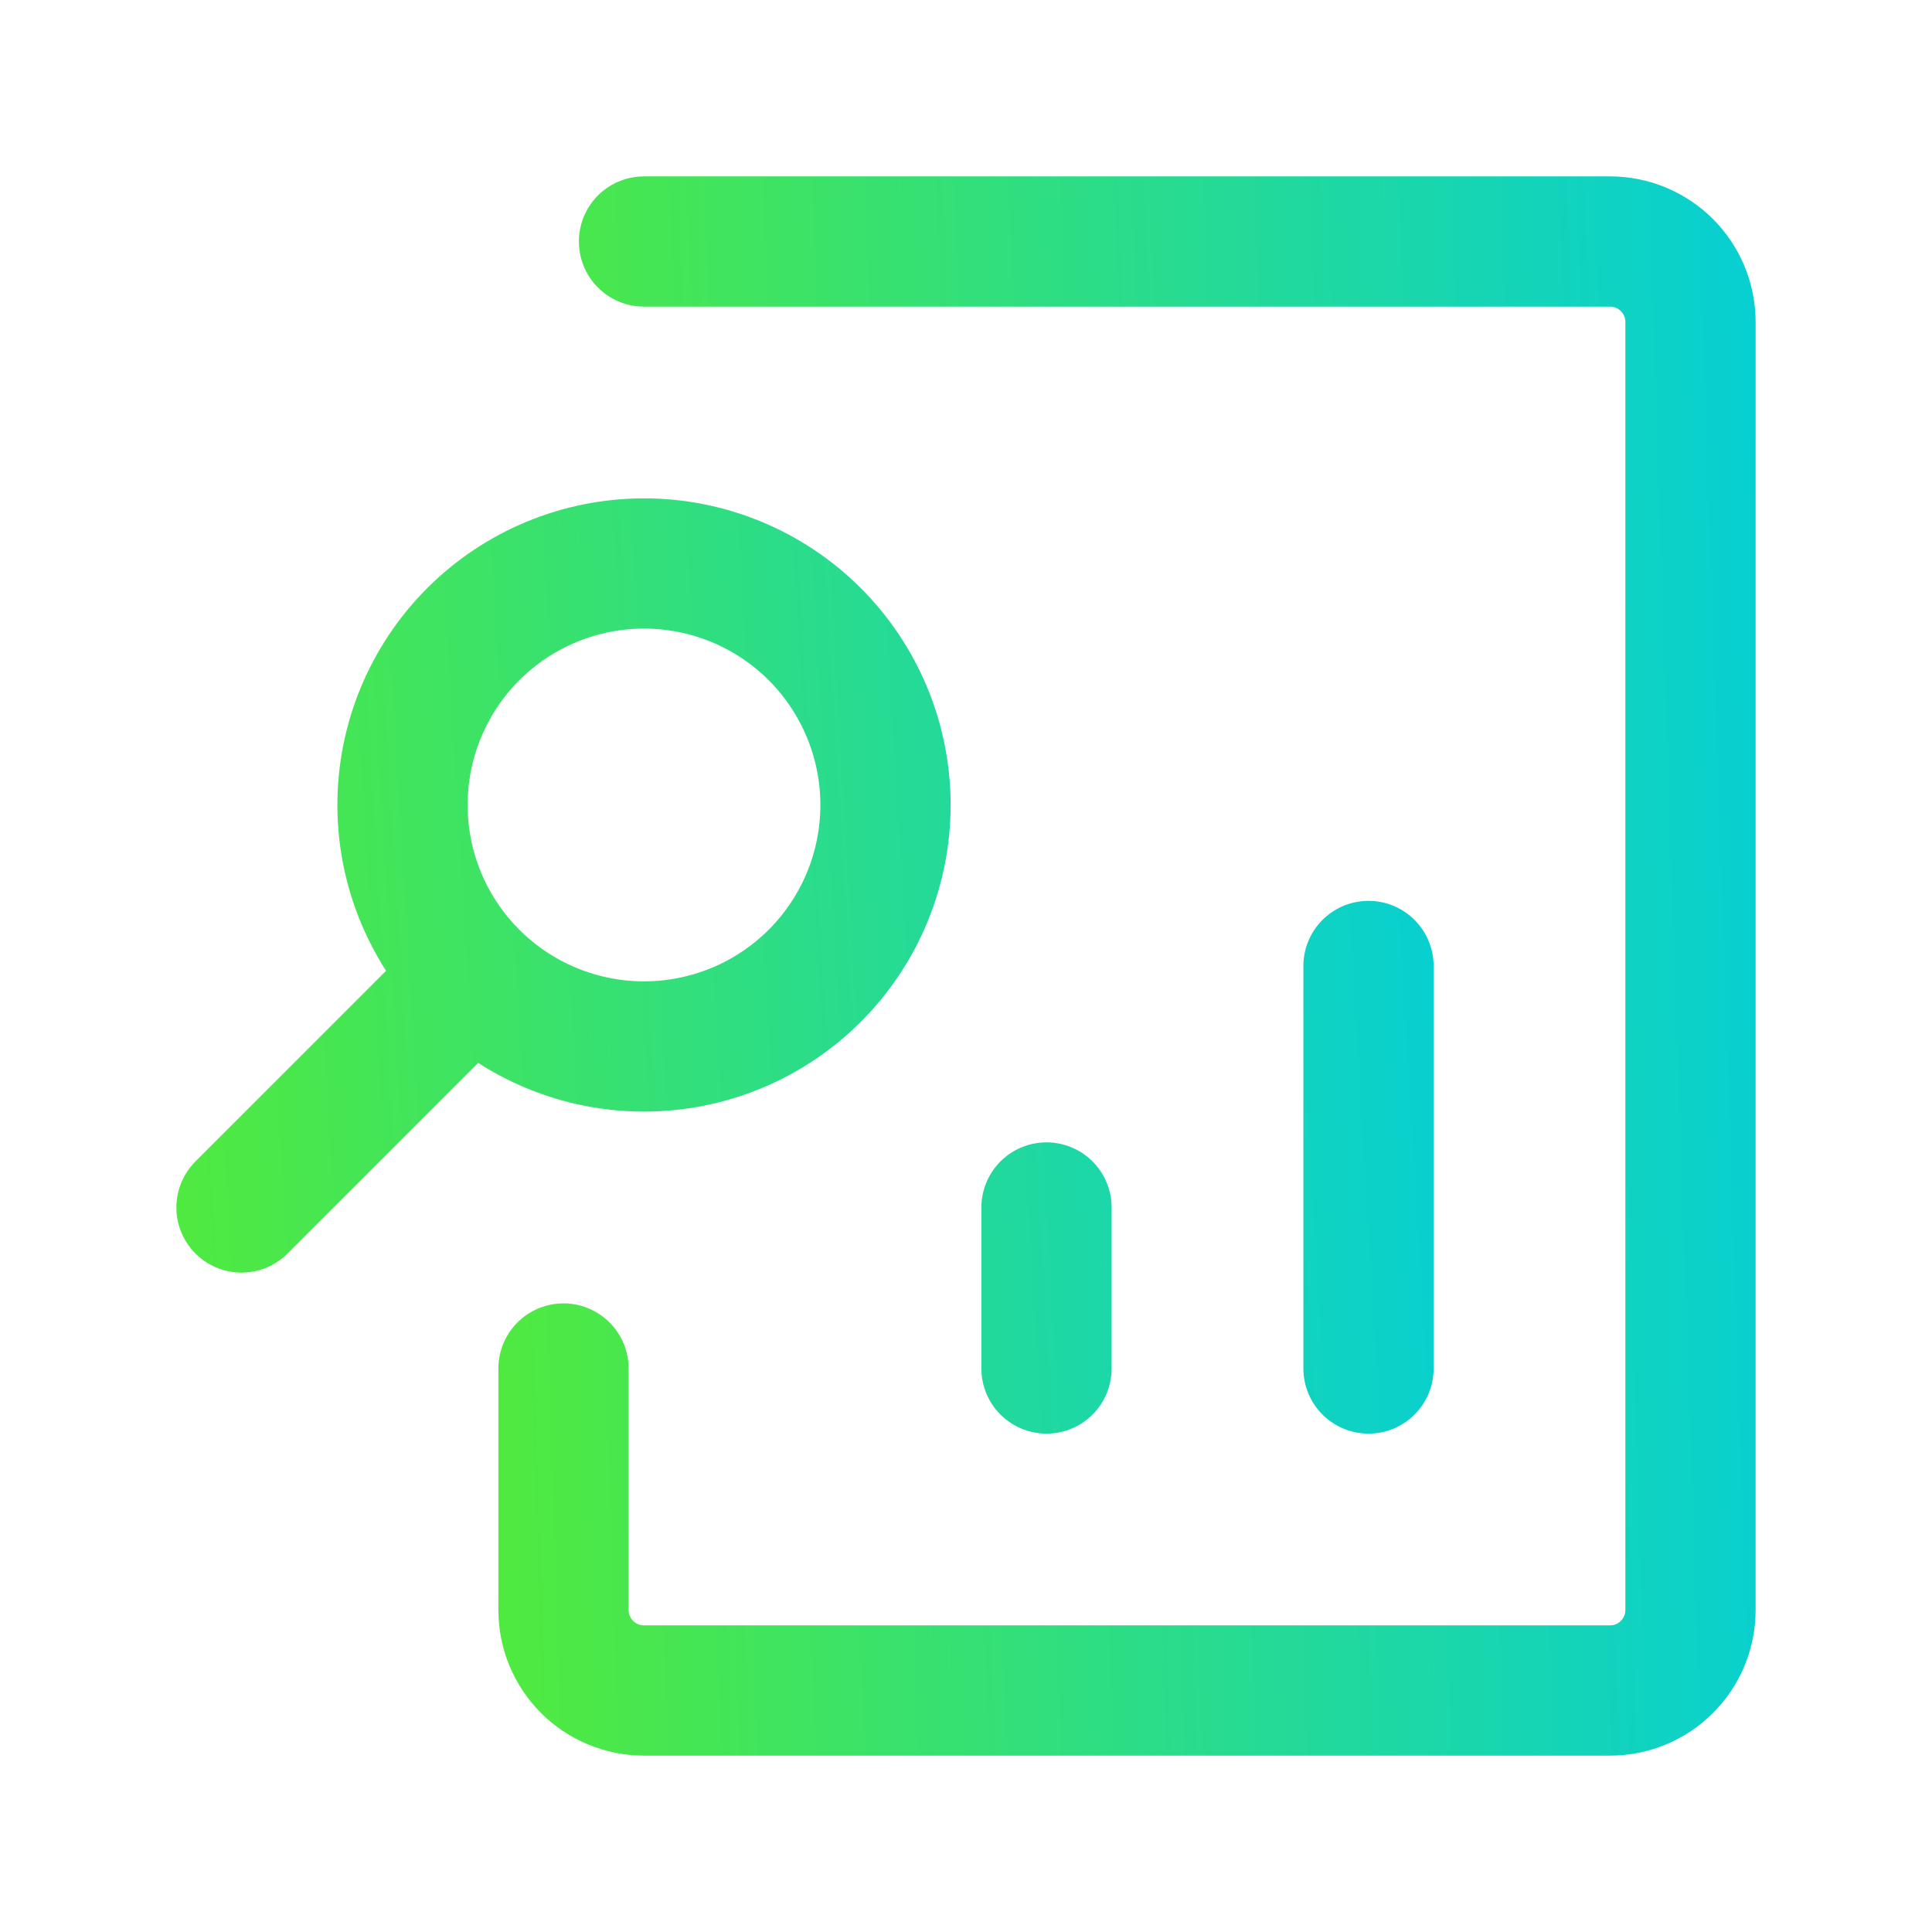
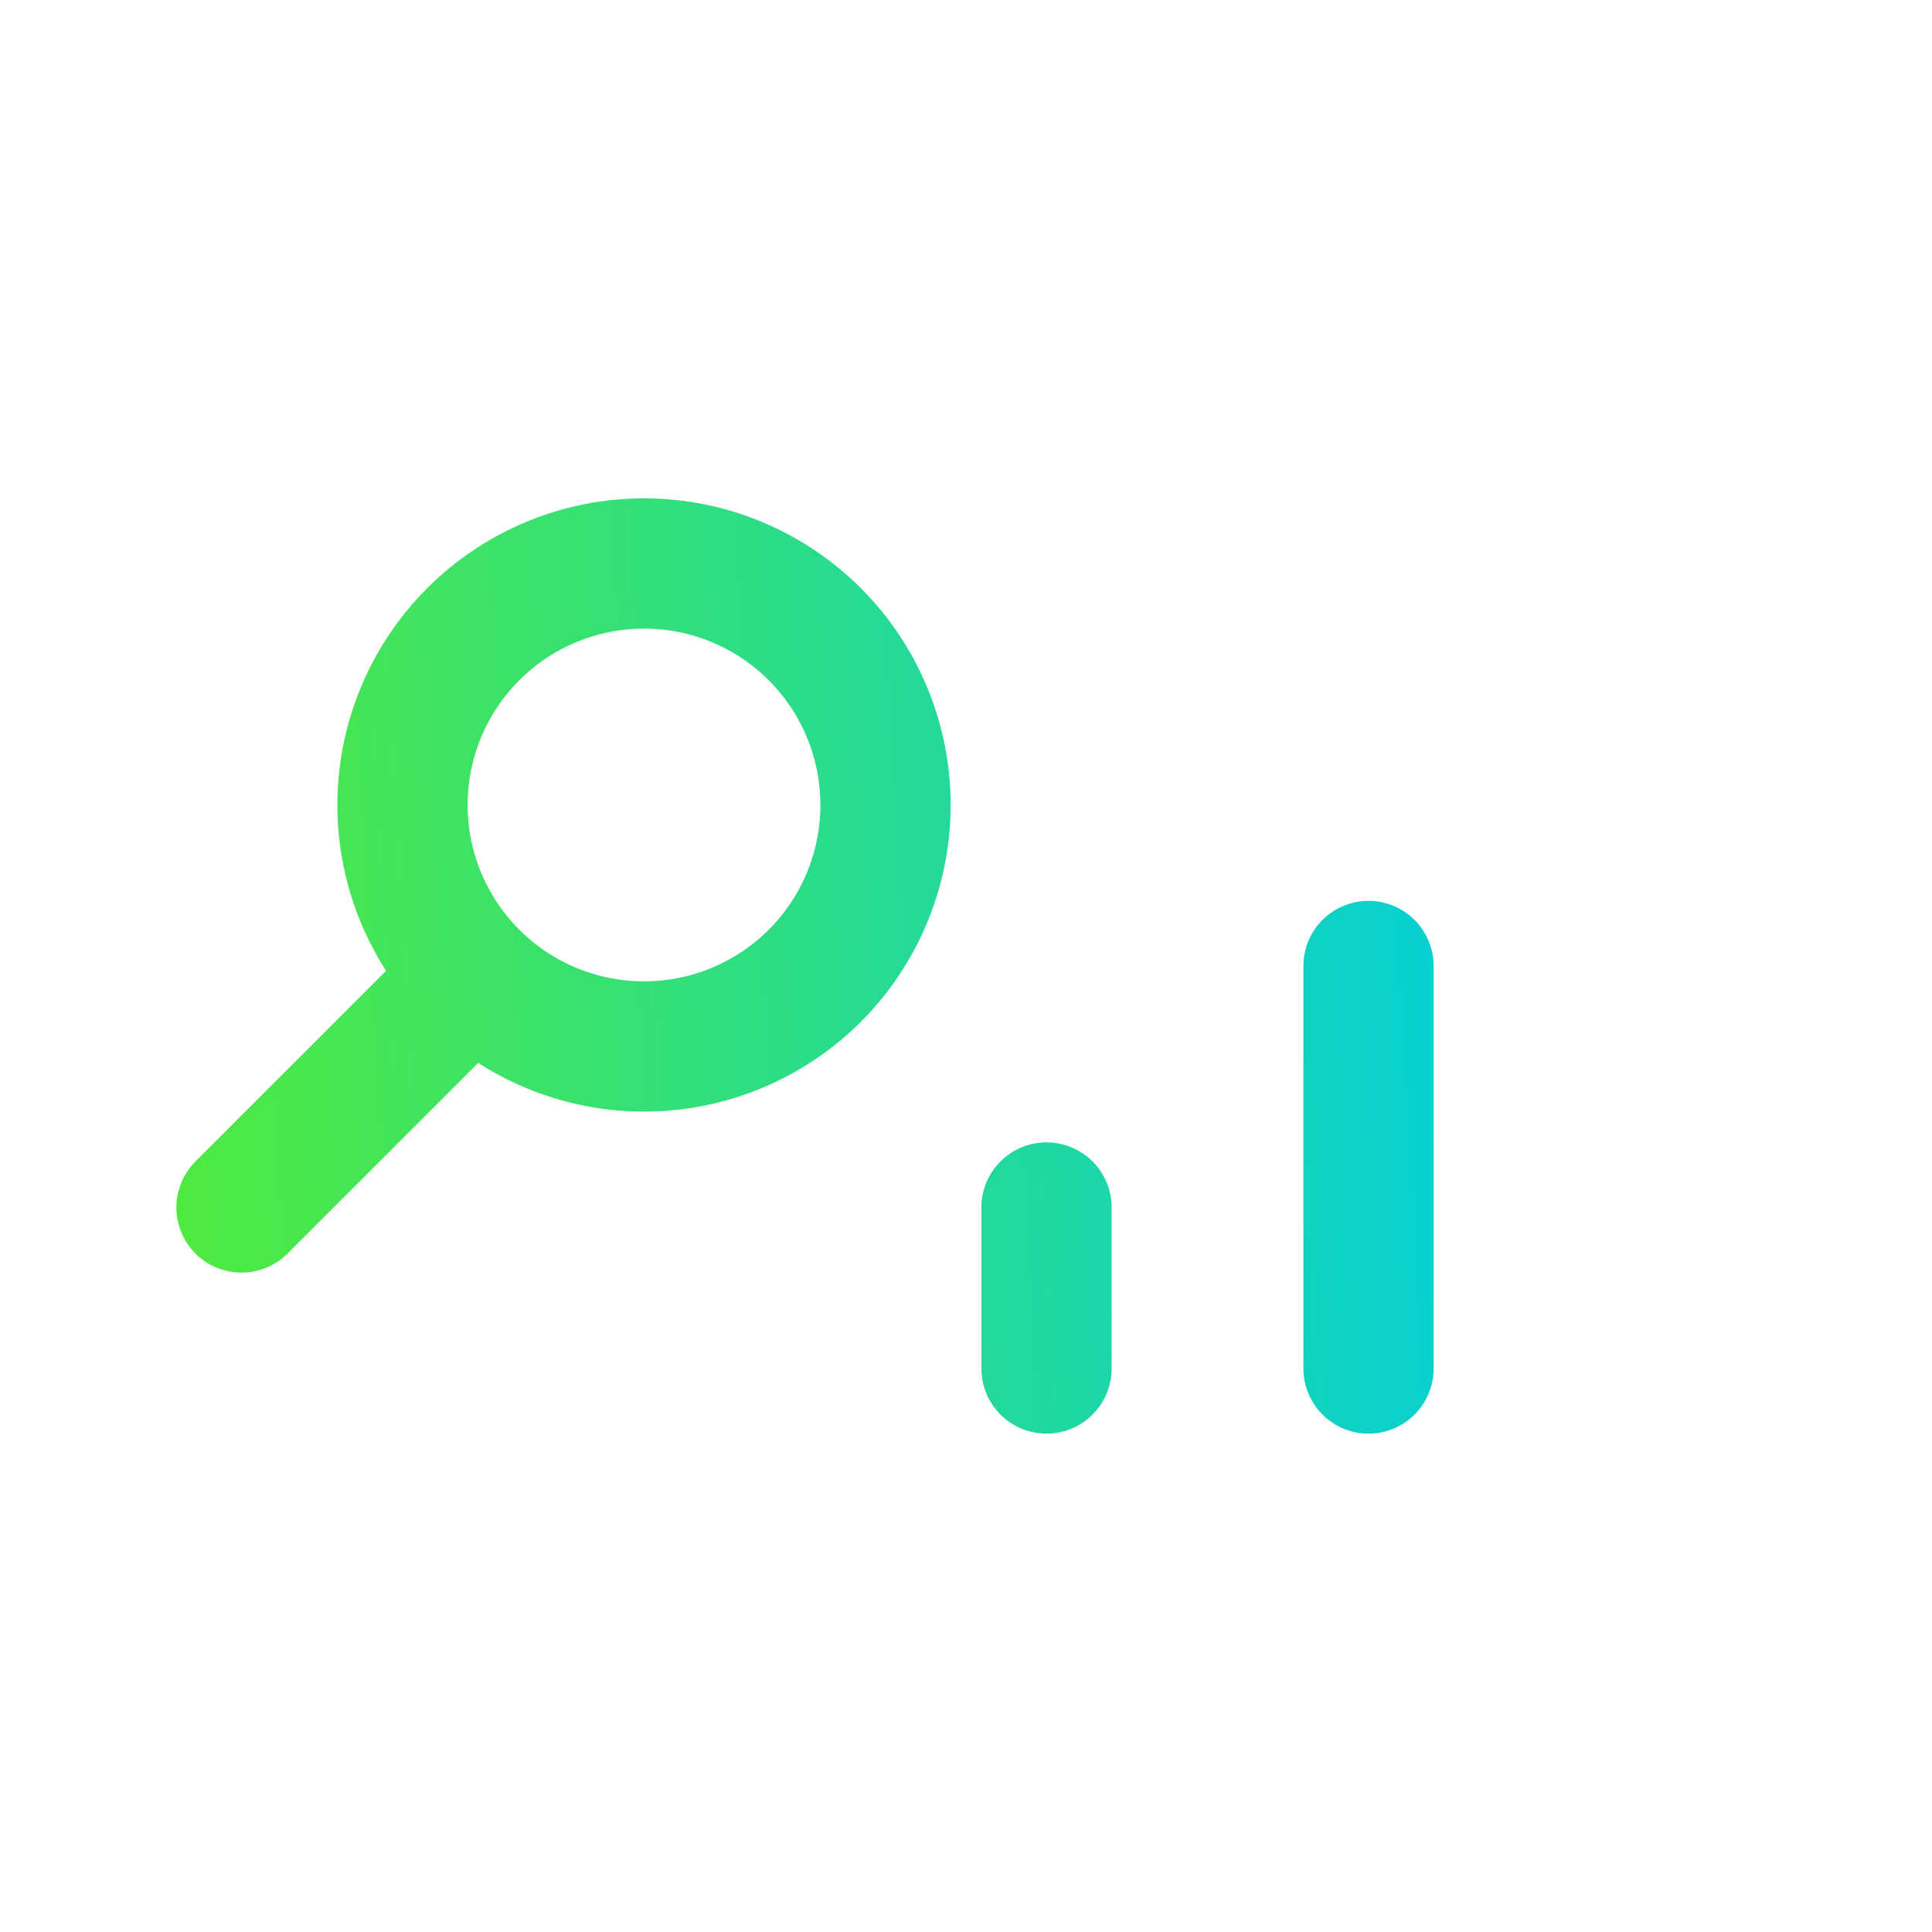
<svg xmlns="http://www.w3.org/2000/svg" width="89" height="89" viewBox="0 0 89 89" fill="none">
  <g id="marketeq:research">
    <g id="Group">
      <path id="Vector" d="M63.042 44.499V63.042M48.208 63.042V55.624M11.125 55.624L21.62 45.129M29.667 25.957C26.717 25.957 23.887 27.129 21.801 29.215C19.714 31.302 18.542 34.132 18.542 37.082C18.542 40.033 19.714 42.862 21.801 44.949C23.887 47.035 26.717 48.207 29.667 48.207C32.618 48.207 35.447 47.035 37.534 44.949C39.62 42.862 40.792 40.033 40.792 37.082C40.792 34.132 39.62 31.302 37.534 29.215C35.447 27.129 32.618 25.957 29.667 25.957Z" stroke="url(#paint0_linear_151_1567)" stroke-width="6" stroke-linecap="round" stroke-linejoin="round" />
-       <path id="Vector_2" d="M29.667 11.125H74.167C75.151 11.125 76.094 11.516 76.789 12.211C77.484 12.906 77.875 13.849 77.875 14.833V74.167C77.875 75.151 77.484 76.094 76.789 76.789C76.094 77.484 75.151 77.875 74.167 77.875H29.667C29.18 77.875 28.698 77.779 28.248 77.593C27.798 77.407 27.389 77.134 27.044 76.79C26.7 76.445 26.427 76.037 26.24 75.587C26.054 75.137 25.958 74.654 25.958 74.167V63.042" stroke="url(#paint1_linear_151_1567)" stroke-width="6" stroke-linecap="round" stroke-linejoin="round" />
    </g>
  </g>
  <defs>
    <linearGradient id="paint0_linear_151_1567" x1="71.695" y1="30.855" x2="3.928" y2="34.928" gradientUnits="userSpaceOnUse">
      <stop stop-color="#00CDE0" />
      <stop offset="1" stop-color="#53EB38" />
    </linearGradient>
    <linearGradient id="paint1_linear_151_1567" x1="86.528" y1="19.941" x2="18.592" y2="22.209" gradientUnits="userSpaceOnUse">
      <stop stop-color="#00CDE0" />
      <stop offset="1" stop-color="#53EB38" />
    </linearGradient>
  </defs>
</svg>